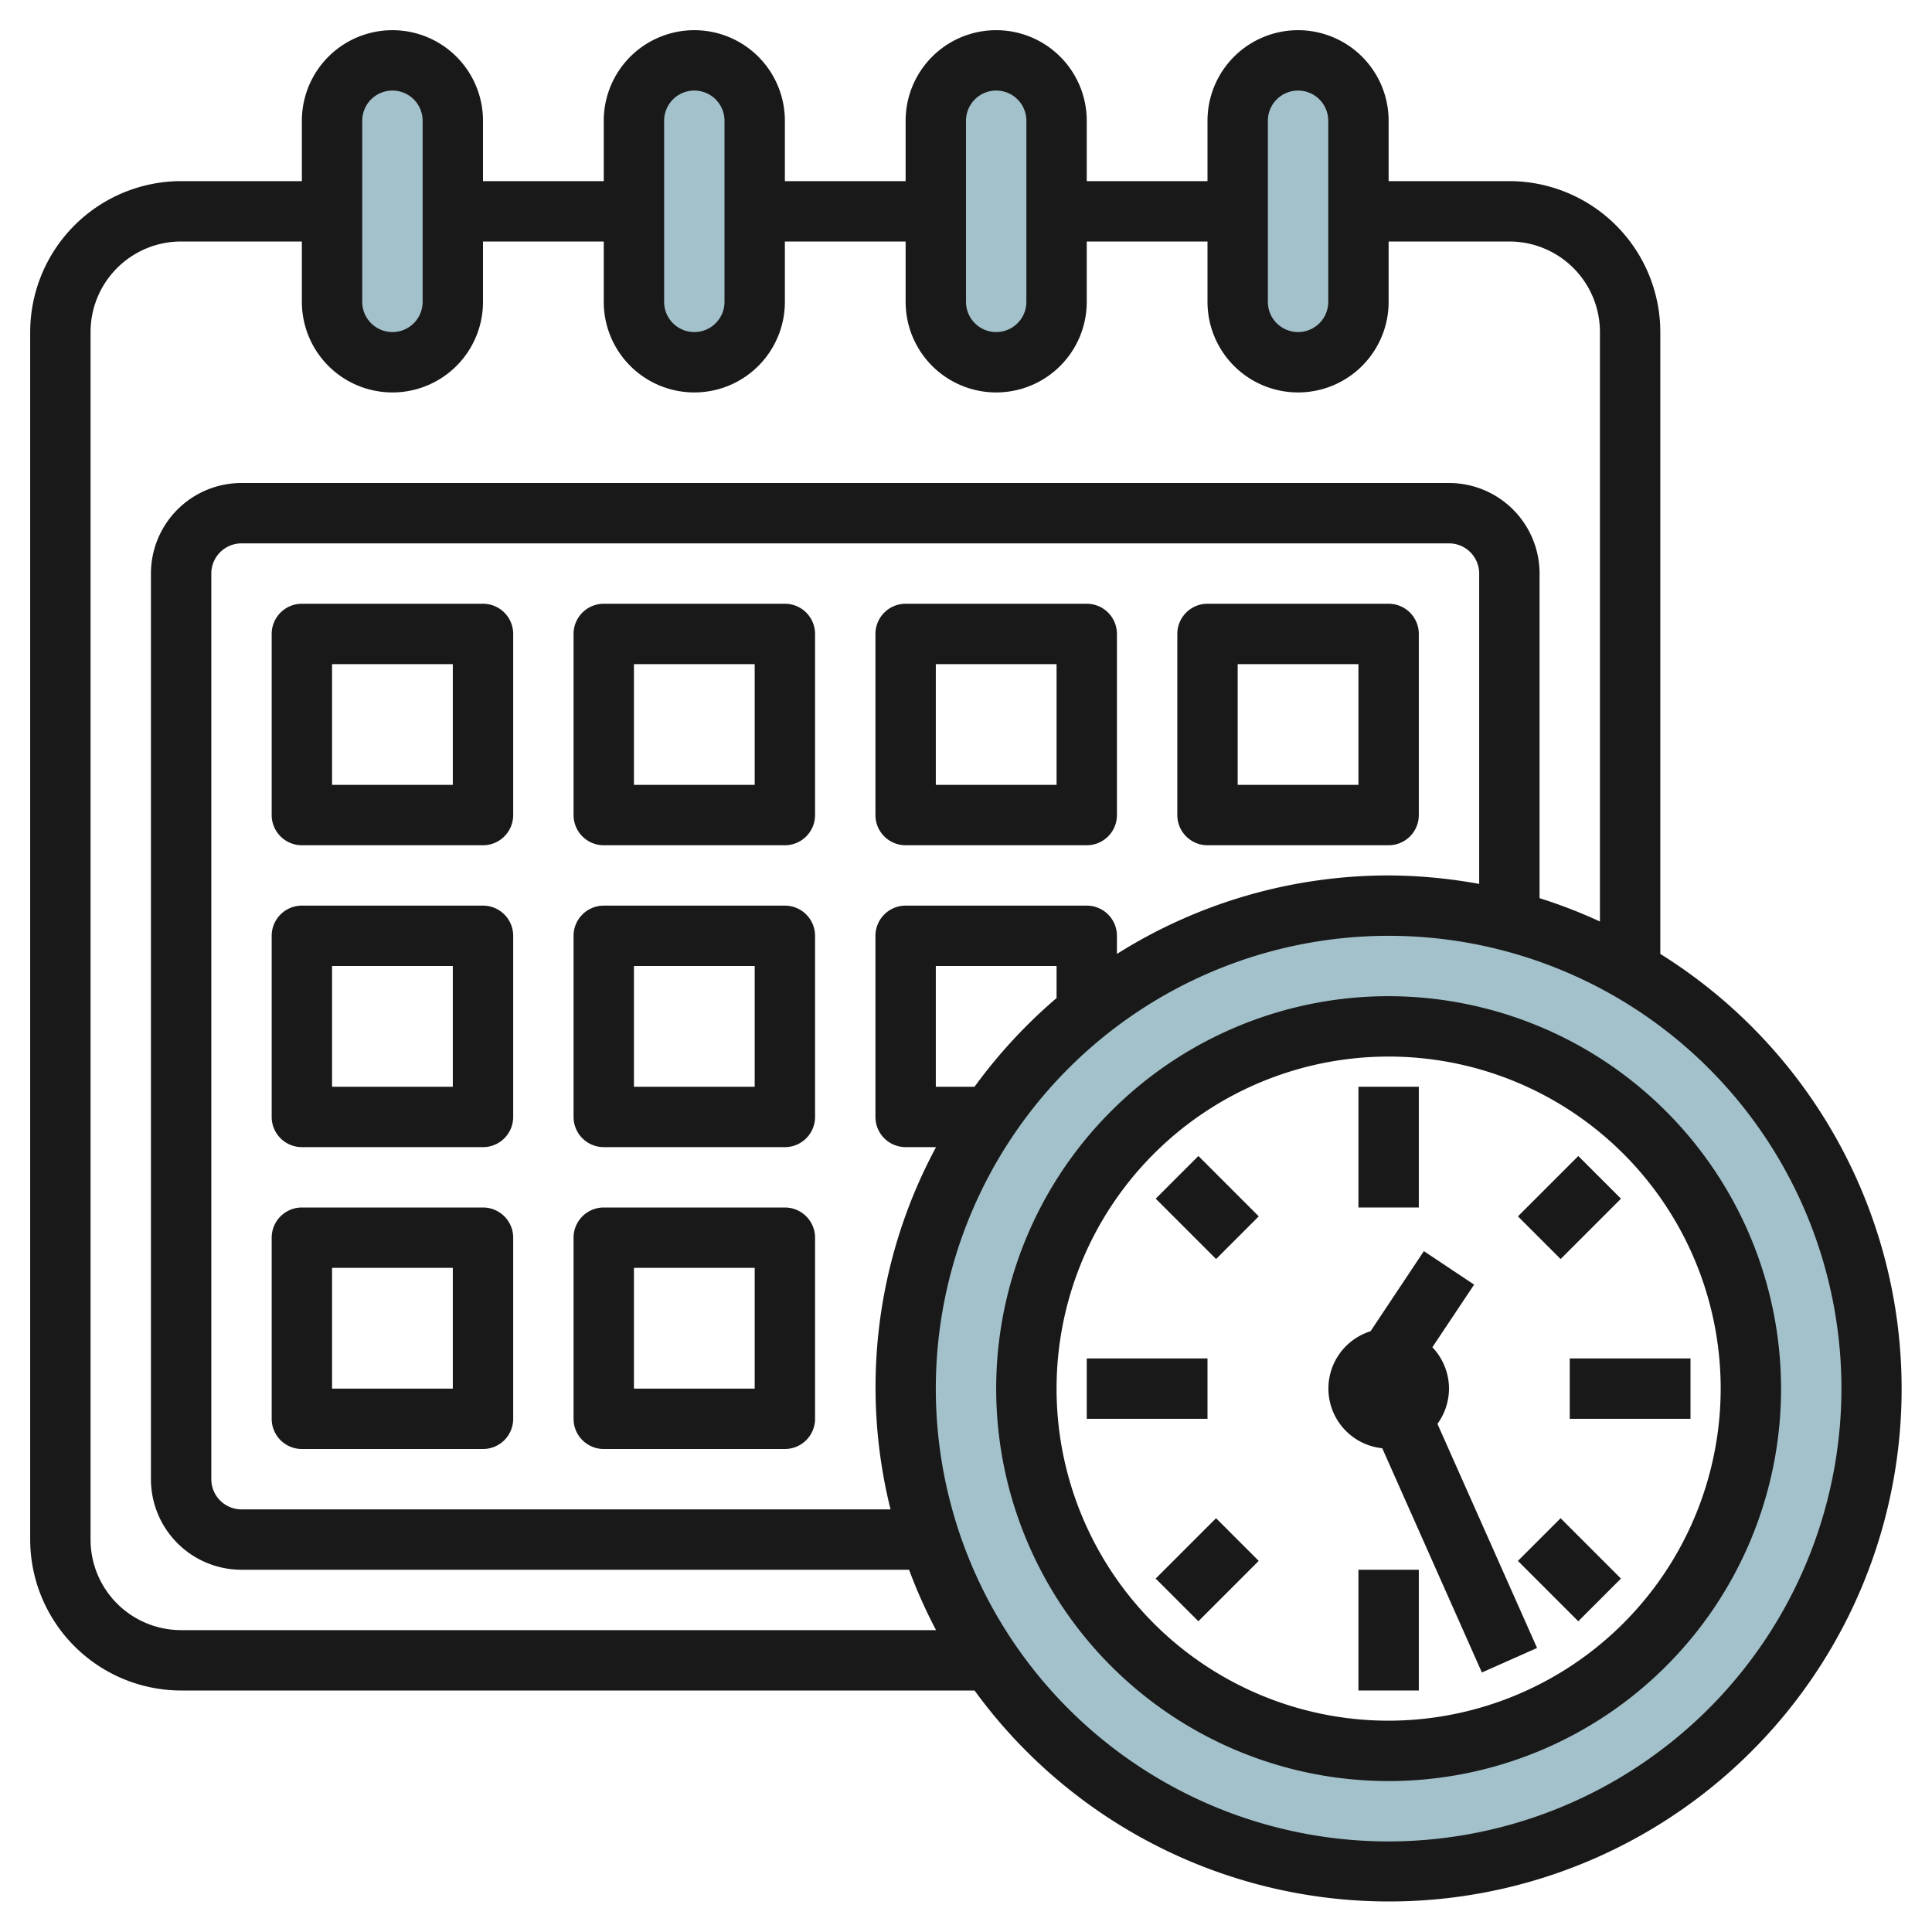
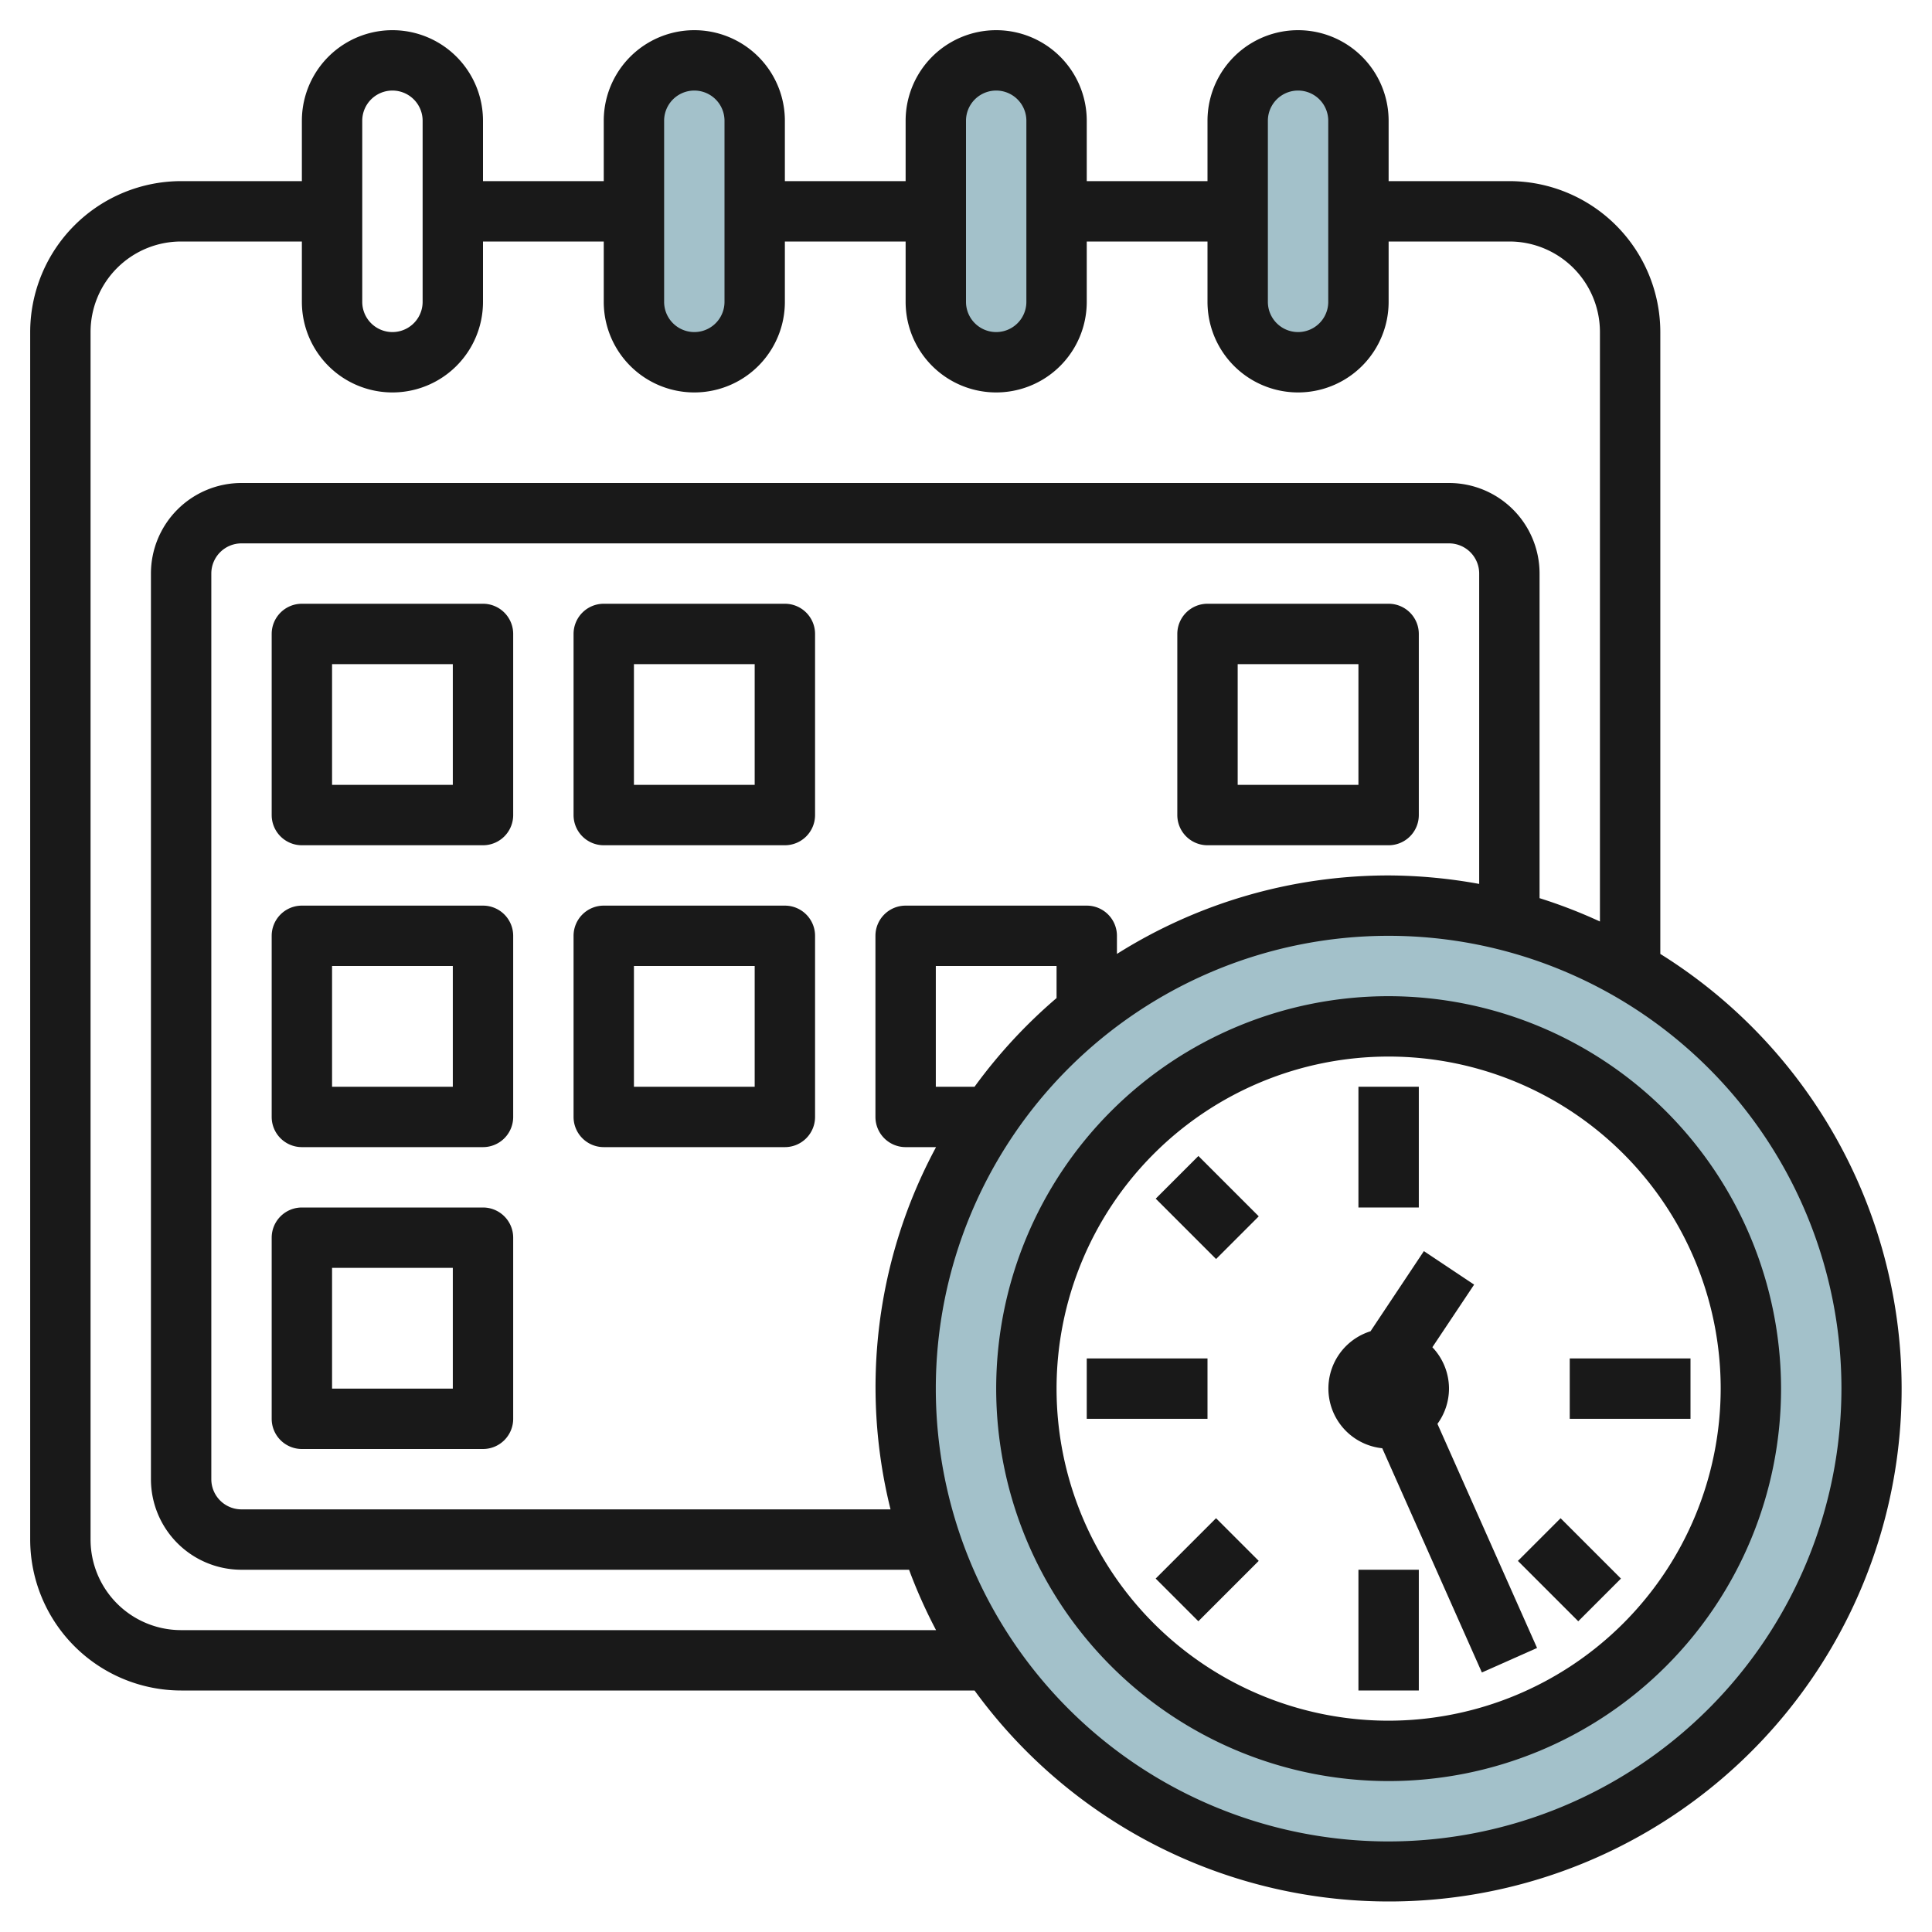
<svg xmlns="http://www.w3.org/2000/svg" id="Layer_3" height="512" viewBox="0 0 64 64" width="512" data-name="Layer 3">
-   <rect fill="#a3c1ca" height="10" rx="2" width="4" x="11" y="2" />
  <rect fill="#a3c1ca" height="10" rx="2" width="4" x="21" y="2" />
  <rect fill="#a3c1ca" height="10" rx="2" width="4" x="31" y="2" />
  <rect fill="#a3c1ca" height="10" rx="2" width="4" x="41" y="2" />
  <path d="m46 30a16 16 0 1 0 16 16 16 16 0 0 0 -16-16zm0 28a12 12 0 1 1 12-12 12 12 0 0 1 -12 12z" fill="#a3c1ca" />
  <g fill="#191919">
    <path d="m16 20h-6a1 1 0 0 0 -1 1v6a1 1 0 0 0 1 1h6a1 1 0 0 0 1-1v-6a1 1 0 0 0 -1-1zm-1 6h-4v-4h4z" />
    <path d="m26 20h-6a1 1 0 0 0 -1 1v6a1 1 0 0 0 1 1h6a1 1 0 0 0 1-1v-6a1 1 0 0 0 -1-1zm-1 6h-4v-4h4z" />
-     <path d="m37 21a1 1 0 0 0 -1-1h-6a1 1 0 0 0 -1 1v6a1 1 0 0 0 1 1h6a1 1 0 0 0 1-1zm-2 5h-4v-4h4z" />
    <path d="m40 28h6a1 1 0 0 0 1-1v-6a1 1 0 0 0 -1-1h-6a1 1 0 0 0 -1 1v6a1 1 0 0 0 1 1zm1-6h4v4h-4z" />
    <path d="m16 30h-6a1 1 0 0 0 -1 1v6a1 1 0 0 0 1 1h6a1 1 0 0 0 1-1v-6a1 1 0 0 0 -1-1zm-1 6h-4v-4h4z" />
    <path d="m26 30h-6a1 1 0 0 0 -1 1v6a1 1 0 0 0 1 1h6a1 1 0 0 0 1-1v-6a1 1 0 0 0 -1-1zm-1 6h-4v-4h4z" />
    <path d="m16 40h-6a1 1 0 0 0 -1 1v6a1 1 0 0 0 1 1h6a1 1 0 0 0 1-1v-6a1 1 0 0 0 -1-1zm-1 6h-4v-4h4z" />
-     <path d="m26 40h-6a1 1 0 0 0 -1 1v6a1 1 0 0 0 1 1h6a1 1 0 0 0 1-1v-6a1 1 0 0 0 -1-1zm-1 6h-4v-4h4z" />
    <path d="m55 31.6v-20.6a5.006 5.006 0 0 0 -5-5h-4v-2a3 3 0 0 0 -6 0v2h-4v-2a3 3 0 0 0 -6 0v2h-4v-2a3 3 0 0 0 -6 0v2h-4v-2a3 3 0 0 0 -6 0v2h-4a5.006 5.006 0 0 0 -5 5v40a5.006 5.006 0 0 0 5 5h26.283a16.981 16.981 0 1 0 22.717-24.4zm-13-27.6a1 1 0 0 1 2 0v6a1 1 0 0 1 -2 0zm-10 0a1 1 0 0 1 2 0v6a1 1 0 0 1 -2 0zm-10 0a1 1 0 0 1 2 0v6a1 1 0 0 1 -2 0zm-10 0a1 1 0 0 1 2 0v6a1 1 0 0 1 -2 0zm-6 50a3 3 0 0 1 -3-3v-40a3 3 0 0 1 3-3h4v2a3 3 0 0 0 6 0v-2h4v2a3 3 0 0 0 6 0v-2h4v2a3 3 0 0 0 6 0v-2h4v2a3 3 0 0 0 6 0v-2h4a3 3 0 0 1 3 3v19.526a16.7 16.7 0 0 0 -2-.773v-10.753a3 3 0 0 0 -3-3h-40a3 3 0 0 0 -3 3v30a3 3 0 0 0 3 3h22.114a16.938 16.938 0 0 0 .894 2zm26.283-18h-1.283v-4h4v1.062a17.053 17.053 0 0 0 -2.717 2.938zm3.717-6h-6a1 1 0 0 0 -1 1v6a1 1 0 0 0 1 1h1.008a16.765 16.765 0 0 0 -1.508 12h-21.5a1 1 0 0 1 -1-1v-30a1 1 0 0 1 1-1h40a1 1 0 0 1 1 1v10.281a17.052 17.052 0 0 0 -3-.281 16.877 16.877 0 0 0 -9 2.6v-.6a1 1 0 0 0 -1-1zm10 31a15 15 0 1 1 15-15 15.017 15.017 0 0 1 -15 15z" />
    <path d="m46 33a13 13 0 1 0 13 13 13.015 13.015 0 0 0 -13-13zm0 24a11 11 0 1 1 11-11 11.013 11.013 0 0 1 -11 11z" />
    <path d="m45 36h2v4h-2z" />
    <path d="m45 52h2v4h-2z" />
    <path d="m52 45h4v2h-4z" />
    <path d="m36 45h4v2h-4z" />
    <path d="m39 38.586h2v2.828h-2z" transform="matrix(.707 -.707 .707 .707 -16.569 40)" />
    <path d="m51 50.586h2v2.828h-2z" transform="matrix(.707 -.707 .707 .707 -21.539 52)" />
-     <path d="m50.586 39h2.828v2h-2.828z" transform="matrix(.707 -.707 .707 .707 -13.054 48.485)" />
    <path d="m38.586 51h2.828v2h-2.828z" transform="matrix(.707 -.707 .707 .707 -25.054 43.515)" />
    <path d="m48 46a1.992 1.992 0 0 0 -.551-1.371l1.383-2.074-1.664-1.11-1.768 2.655a1.988 1.988 0 0 0 .389 3.875l3.3 7.428 1.828-.812-3.3-7.424a1.988 1.988 0 0 0 .383-1.167z" />
  </g>
</svg>